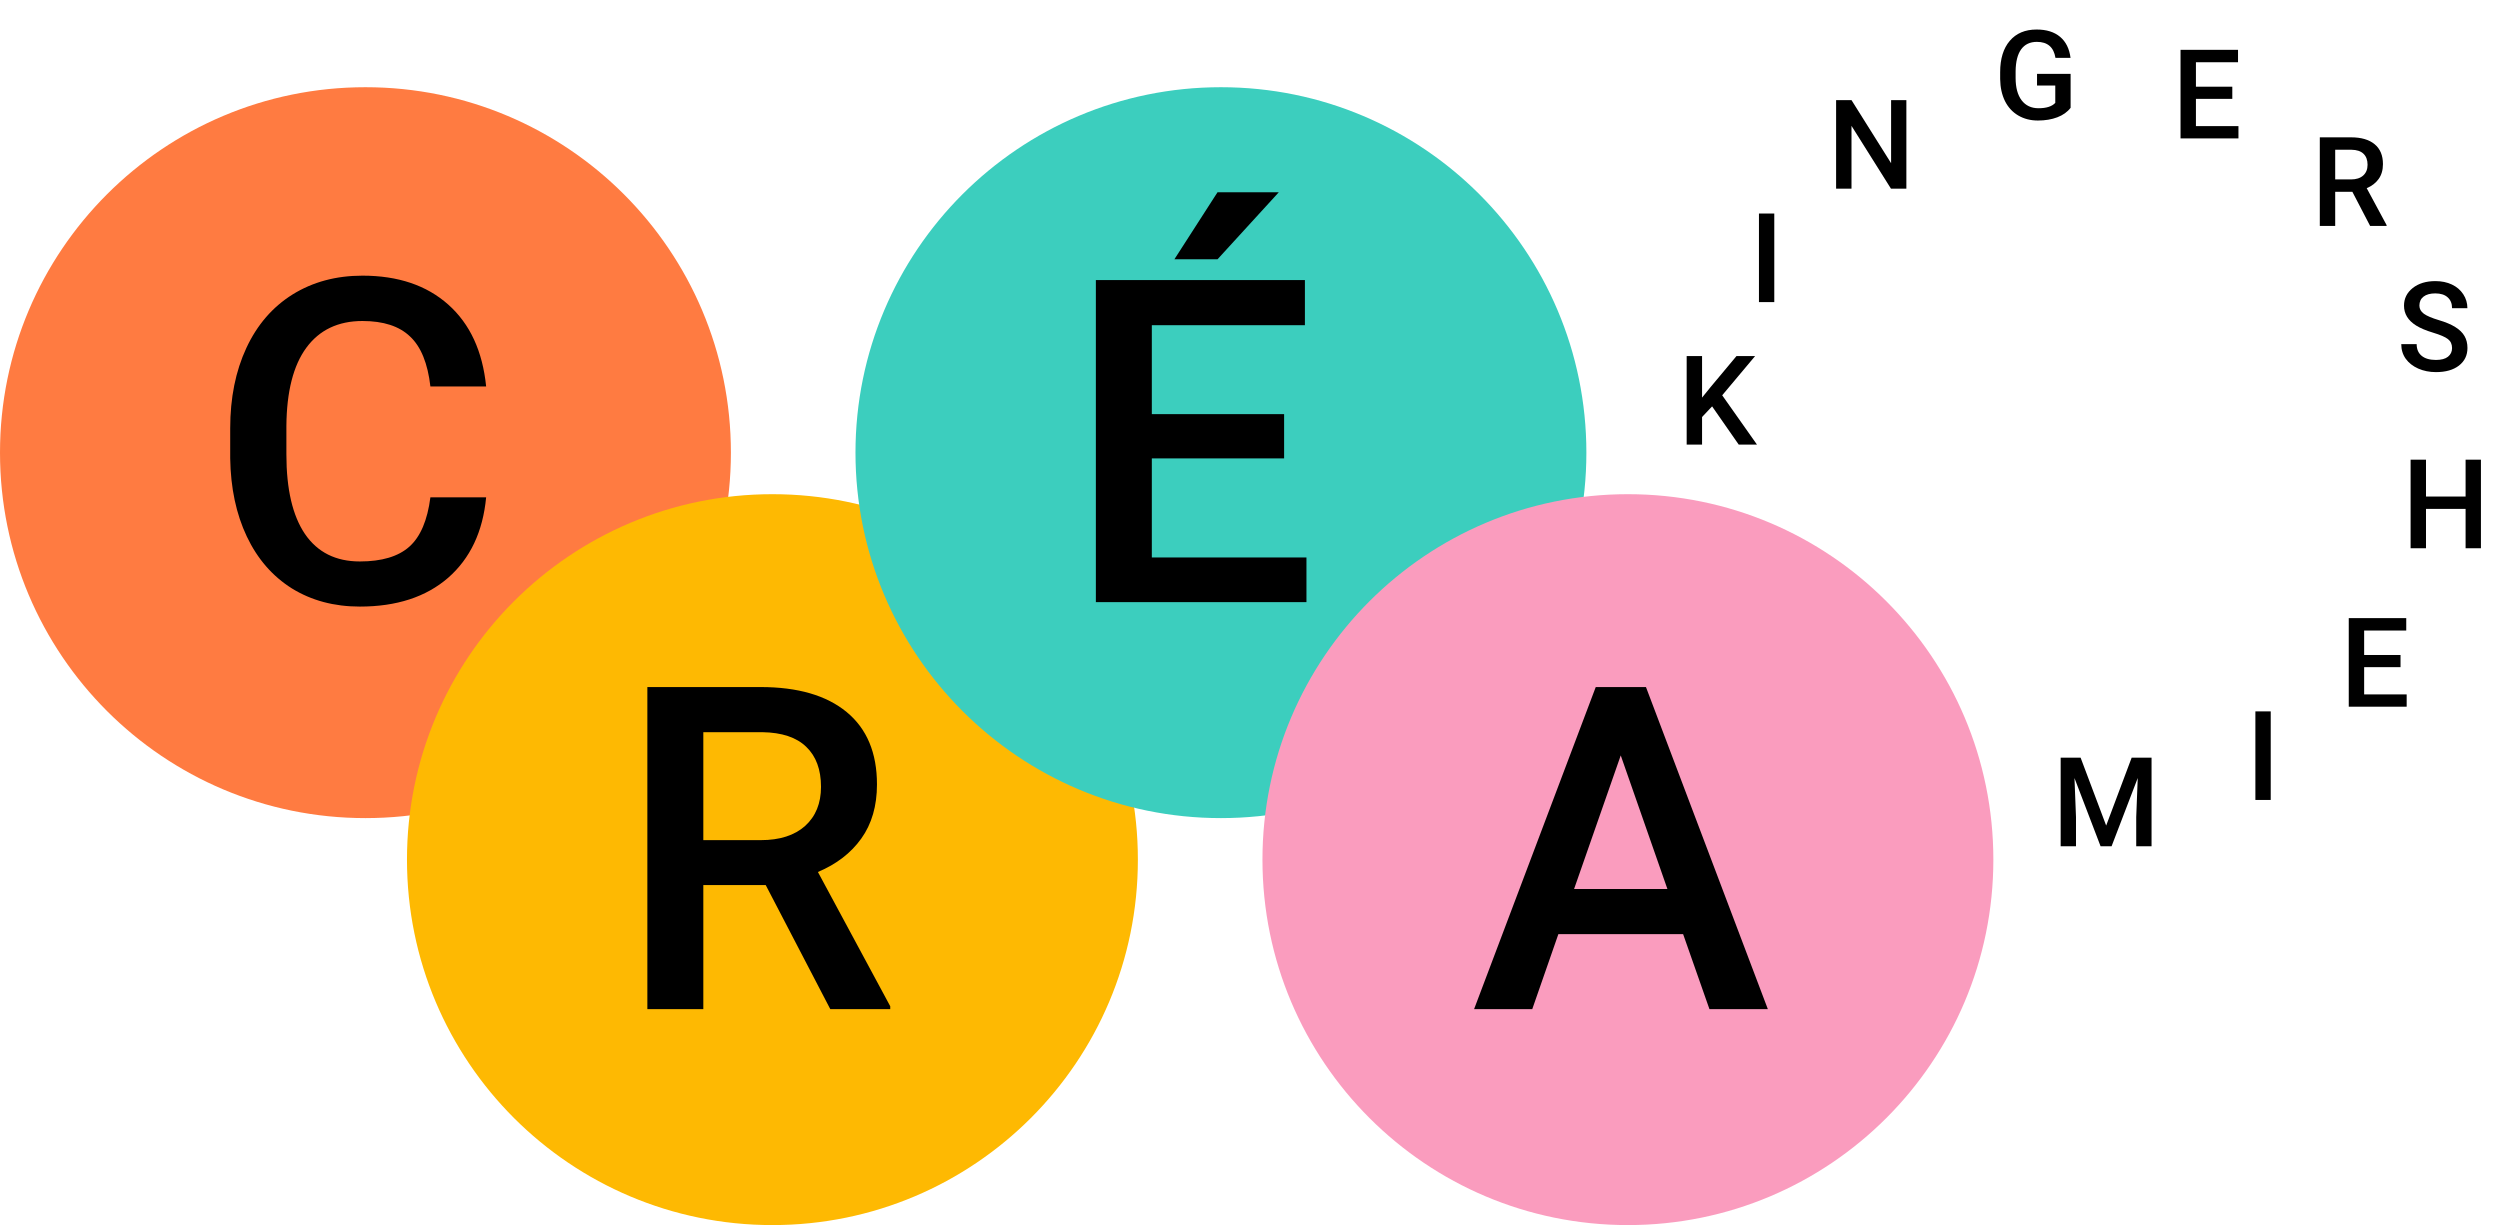
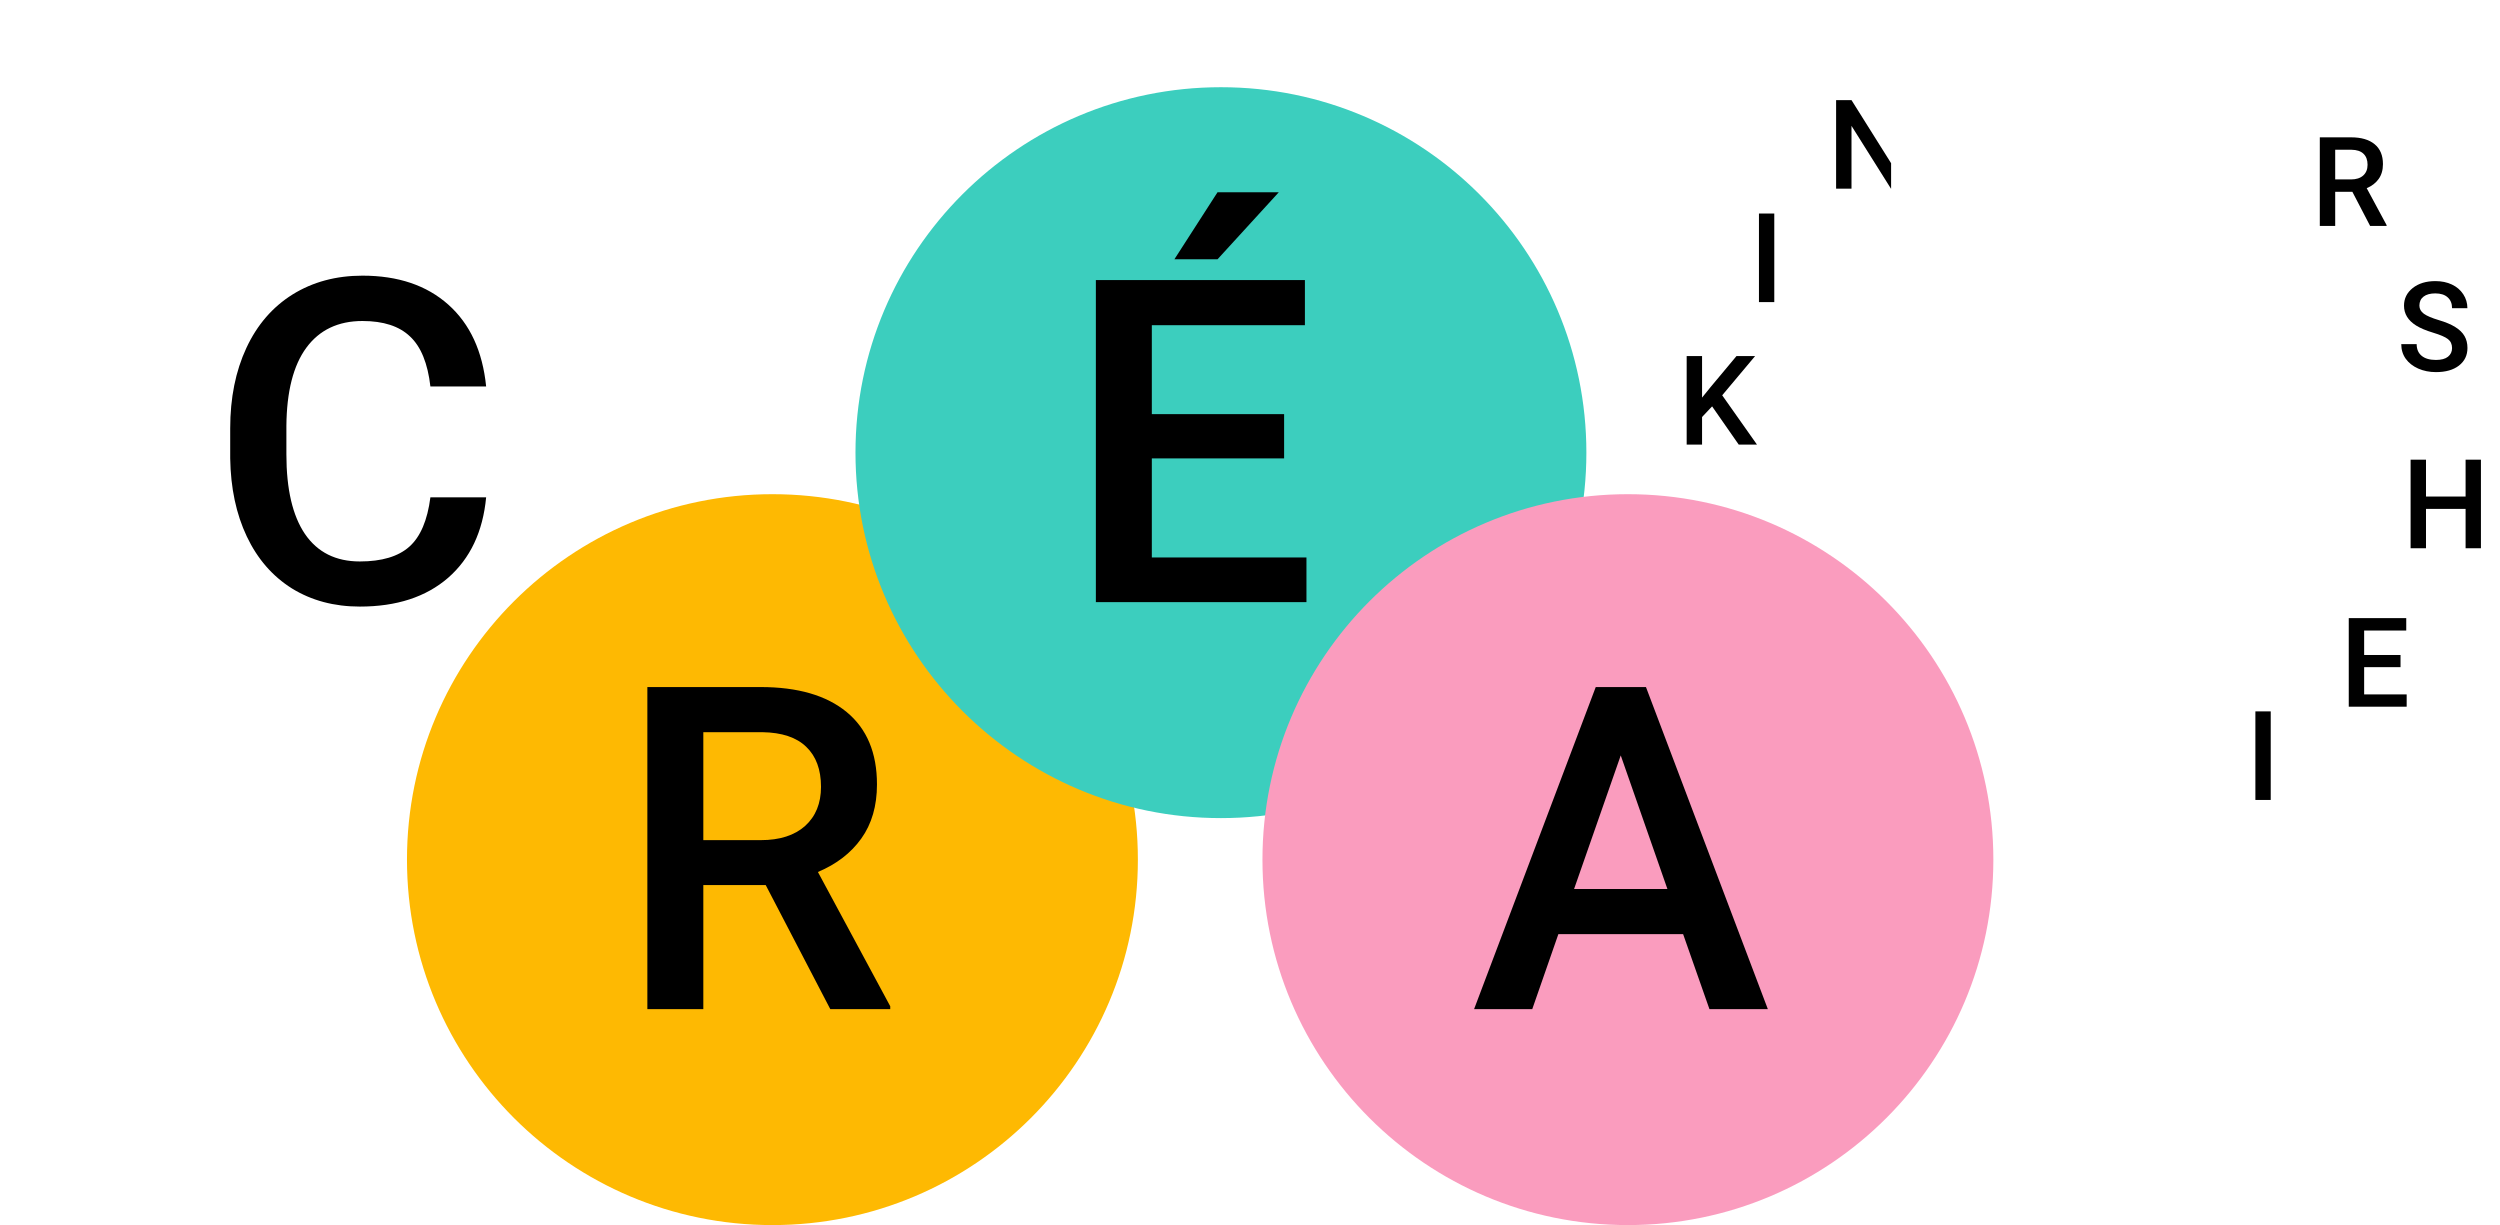
<svg xmlns="http://www.w3.org/2000/svg" width="602" height="295" viewBox="0 0 602 295" fill="none">
-   <circle cx="88" cy="109" r="88" fill="#FF7B41" />
  <path d="M117.063 119.751C116.282 128.026 113.228 134.489 107.901 139.141C102.575 143.757 95.49 146.065 86.648 146.065C80.469 146.065 75.018 144.609 70.295 141.697C65.607 138.75 61.985 134.577 59.428 129.18C56.871 123.782 55.54 117.514 55.433 110.376V103.132C55.433 95.817 56.729 89.371 59.322 83.796C61.914 78.221 65.625 73.924 70.454 70.906C75.32 67.887 80.93 66.378 87.287 66.378C95.845 66.378 102.734 68.704 107.955 73.356C113.175 78.008 116.211 84.577 117.063 93.065H103.64C103.001 87.489 101.367 83.477 98.739 81.026C96.147 78.54 92.329 77.298 87.287 77.298C81.428 77.298 76.918 79.446 73.757 83.743C70.632 88.004 69.034 94.272 68.963 102.546V109.418C68.963 117.798 70.454 124.19 73.438 128.594C76.456 132.997 80.859 135.199 86.648 135.199C91.939 135.199 95.916 134.009 98.579 131.63C101.243 129.251 102.93 125.291 103.64 119.751H117.063Z" fill="black" />
  <circle cx="186" cy="207" r="88" fill="#FEB902" />
  <path d="M184.381 213.117H169.36V243H155.884V165.443H183.156C192.105 165.443 199.012 167.45 203.877 171.462C208.742 175.475 211.175 181.281 211.175 188.881C211.175 194.065 209.914 198.415 207.393 201.931C204.907 205.411 201.427 208.092 196.952 209.974L214.371 242.308V243H199.935L184.381 213.117ZM169.36 202.304H183.21C187.755 202.304 191.306 201.168 193.863 198.895C196.42 196.587 197.698 193.444 197.698 189.467C197.698 185.312 196.509 182.098 194.129 179.825C191.786 177.553 188.27 176.381 183.582 176.31H169.36V202.304Z" fill="black" />
  <circle cx="294" cy="109" r="88" fill="#3CCEBE" />
  <path d="M309.214 110.376H277.36V134.24H314.594V145H263.884V67.443H314.221V78.31H277.36V99.723H309.214V110.376ZM293.18 46.296H307.935L293.18 62.436H282.793L293.18 46.296Z" fill="black" />
  <circle cx="392" cy="207" r="88" fill="#FA9CBE" />
  <path d="M405.296 224.942H375.254L368.968 243H354.959L384.256 165.443H396.347L425.697 243H411.635L405.296 224.942ZM379.036 214.076H401.514L390.275 181.903L379.036 214.076Z" fill="black" />
  <path d="M412.274 97.853L409.857 100.416V107.066H406.151V85.738H409.857V95.743L411.908 93.209L418.148 85.738H422.631L414.706 95.186L423.085 107.066H418.69L412.274 97.853Z" fill="black" />
  <path d="M427.247 72.746H423.556V51.417H427.247V72.746Z" fill="black" />
-   <path d="M459.053 45.435H455.347L445.84 30.304V45.435H442.134V24.107H445.84L455.376 39.298V24.107H459.053V45.435Z" fill="black" />
-   <path d="M498.602 25.961C497.831 26.967 496.761 27.729 495.394 28.247C494.027 28.764 492.474 29.023 490.736 29.023C488.949 29.023 487.367 28.618 485.99 27.807C484.613 26.997 483.548 25.839 482.796 24.335C482.054 22.822 481.668 21.059 481.639 19.047V17.377C481.639 14.155 482.411 11.64 483.954 9.834C485.497 8.017 487.65 7.109 490.414 7.109C492.787 7.109 494.671 7.695 496.068 8.867C497.464 10.039 498.304 11.728 498.587 13.935H494.955C494.544 11.367 493.055 10.082 490.487 10.082C488.827 10.082 487.562 10.683 486.693 11.884C485.833 13.076 485.389 14.829 485.36 17.143V18.784C485.36 21.088 485.843 22.88 486.81 24.16C487.787 25.429 489.139 26.064 490.868 26.064C492.762 26.064 494.11 25.634 494.911 24.775V20.6H490.516V17.788H498.602V25.961Z" fill="black" />
-   <path d="M537.539 23.807H528.779V30.369H539.019V33.328H525.073V12H538.916V14.988H528.779V20.877H537.539V23.807Z" fill="black" />
+   <path d="M459.053 45.435H455.347L445.84 30.304V45.435H442.134V24.107H445.84L455.376 39.298V24.107V45.435Z" fill="black" />
  <path d="M566.447 46.18H562.316V54.398H558.61V33.069H566.11C568.571 33.069 570.47 33.621 571.808 34.725C573.146 35.828 573.815 37.425 573.815 39.515C573.815 40.94 573.468 42.137 572.775 43.103C572.091 44.06 571.134 44.798 569.904 45.315L574.694 54.207V54.398H570.724L566.447 46.18ZM562.316 43.206H566.125C567.375 43.206 568.351 42.894 569.054 42.269C569.757 41.634 570.109 40.77 570.109 39.676C570.109 38.533 569.782 37.649 569.127 37.024C568.483 36.399 567.516 36.077 566.227 36.058H562.316V43.206Z" fill="black" />
  <path d="M590.457 83.818C590.457 82.881 590.125 82.158 589.461 81.65C588.807 81.143 587.62 80.63 585.901 80.112C584.183 79.595 582.815 79.019 581.8 78.384C579.856 77.163 578.885 75.571 578.885 73.608C578.885 71.89 579.583 70.474 580.979 69.36C582.386 68.247 584.207 67.69 586.443 67.69C587.928 67.69 589.251 67.964 590.413 68.511C591.575 69.058 592.488 69.839 593.152 70.855C593.816 71.86 594.148 72.978 594.148 74.209H590.457C590.457 73.096 590.105 72.227 589.402 71.602C588.709 70.967 587.713 70.649 586.414 70.649C585.203 70.649 584.261 70.908 583.587 71.426C582.923 71.943 582.591 72.666 582.591 73.594C582.591 74.375 582.952 75.029 583.675 75.557C584.397 76.074 585.589 76.582 587.249 77.08C588.909 77.568 590.242 78.13 591.248 78.765C592.254 79.39 592.991 80.112 593.46 80.933C593.929 81.743 594.163 82.695 594.163 83.789C594.163 85.566 593.479 86.982 592.112 88.037C590.755 89.082 588.909 89.605 586.575 89.605C585.032 89.605 583.611 89.321 582.312 88.755C581.023 88.179 580.018 87.388 579.295 86.382C578.582 85.376 578.226 84.204 578.226 82.866H581.932C581.932 84.077 582.332 85.015 583.133 85.679C583.934 86.343 585.081 86.675 586.575 86.675C587.864 86.675 588.831 86.416 589.476 85.898C590.13 85.371 590.457 84.678 590.457 83.818Z" fill="black" />
  <path d="M597.407 132.019H593.715V122.541H584.179V132.019H580.473V110.69H584.179V119.567H593.715V110.69H597.407V132.019Z" fill="black" />
  <path d="M578.047 160.651H569.287V167.213H579.526V170.172H565.581V148.844H579.424V151.833H569.287V157.721H578.047V160.651Z" fill="black" />
  <path d="M546.79 192.629H543.098V171.301H546.79V192.629Z" fill="black" />
-   <path d="M501.013 182.45L507.166 198.797L513.303 182.45H518.093V203.778H514.402V196.747L514.768 187.342L508.469 203.778H505.818L499.534 187.357L499.9 196.747V203.778H496.208V182.45H501.013Z" fill="black" />
</svg>